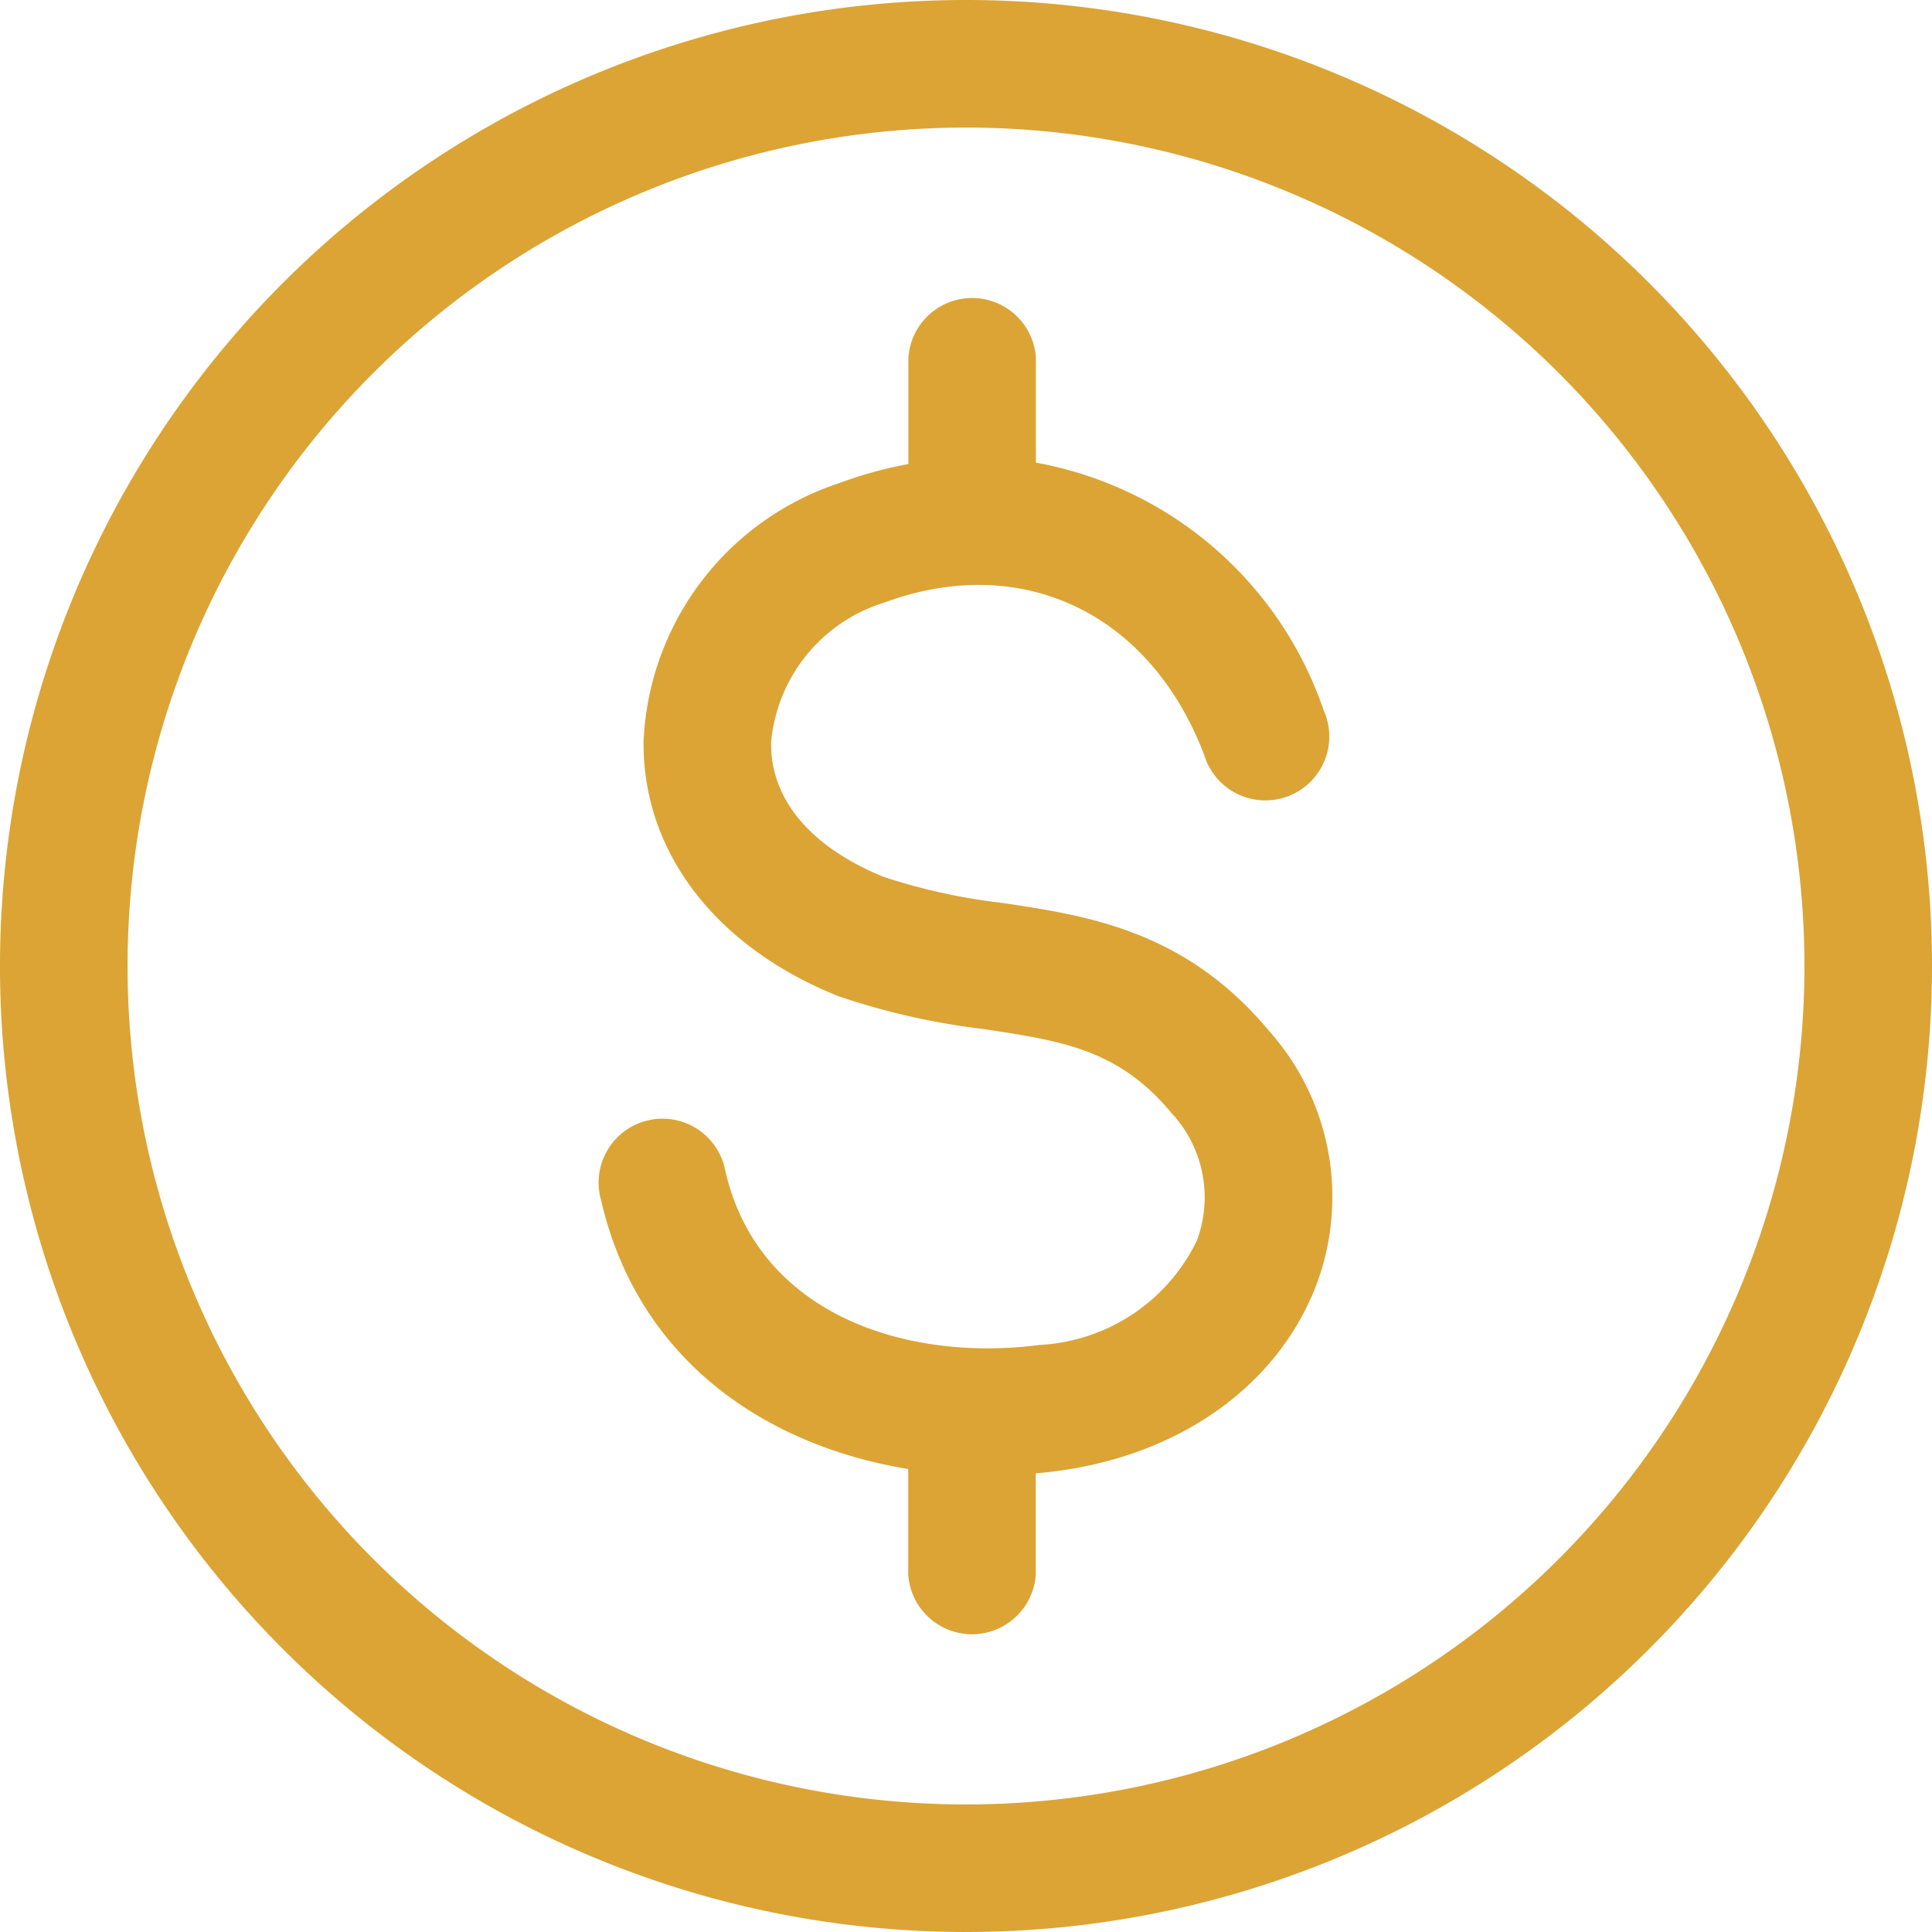
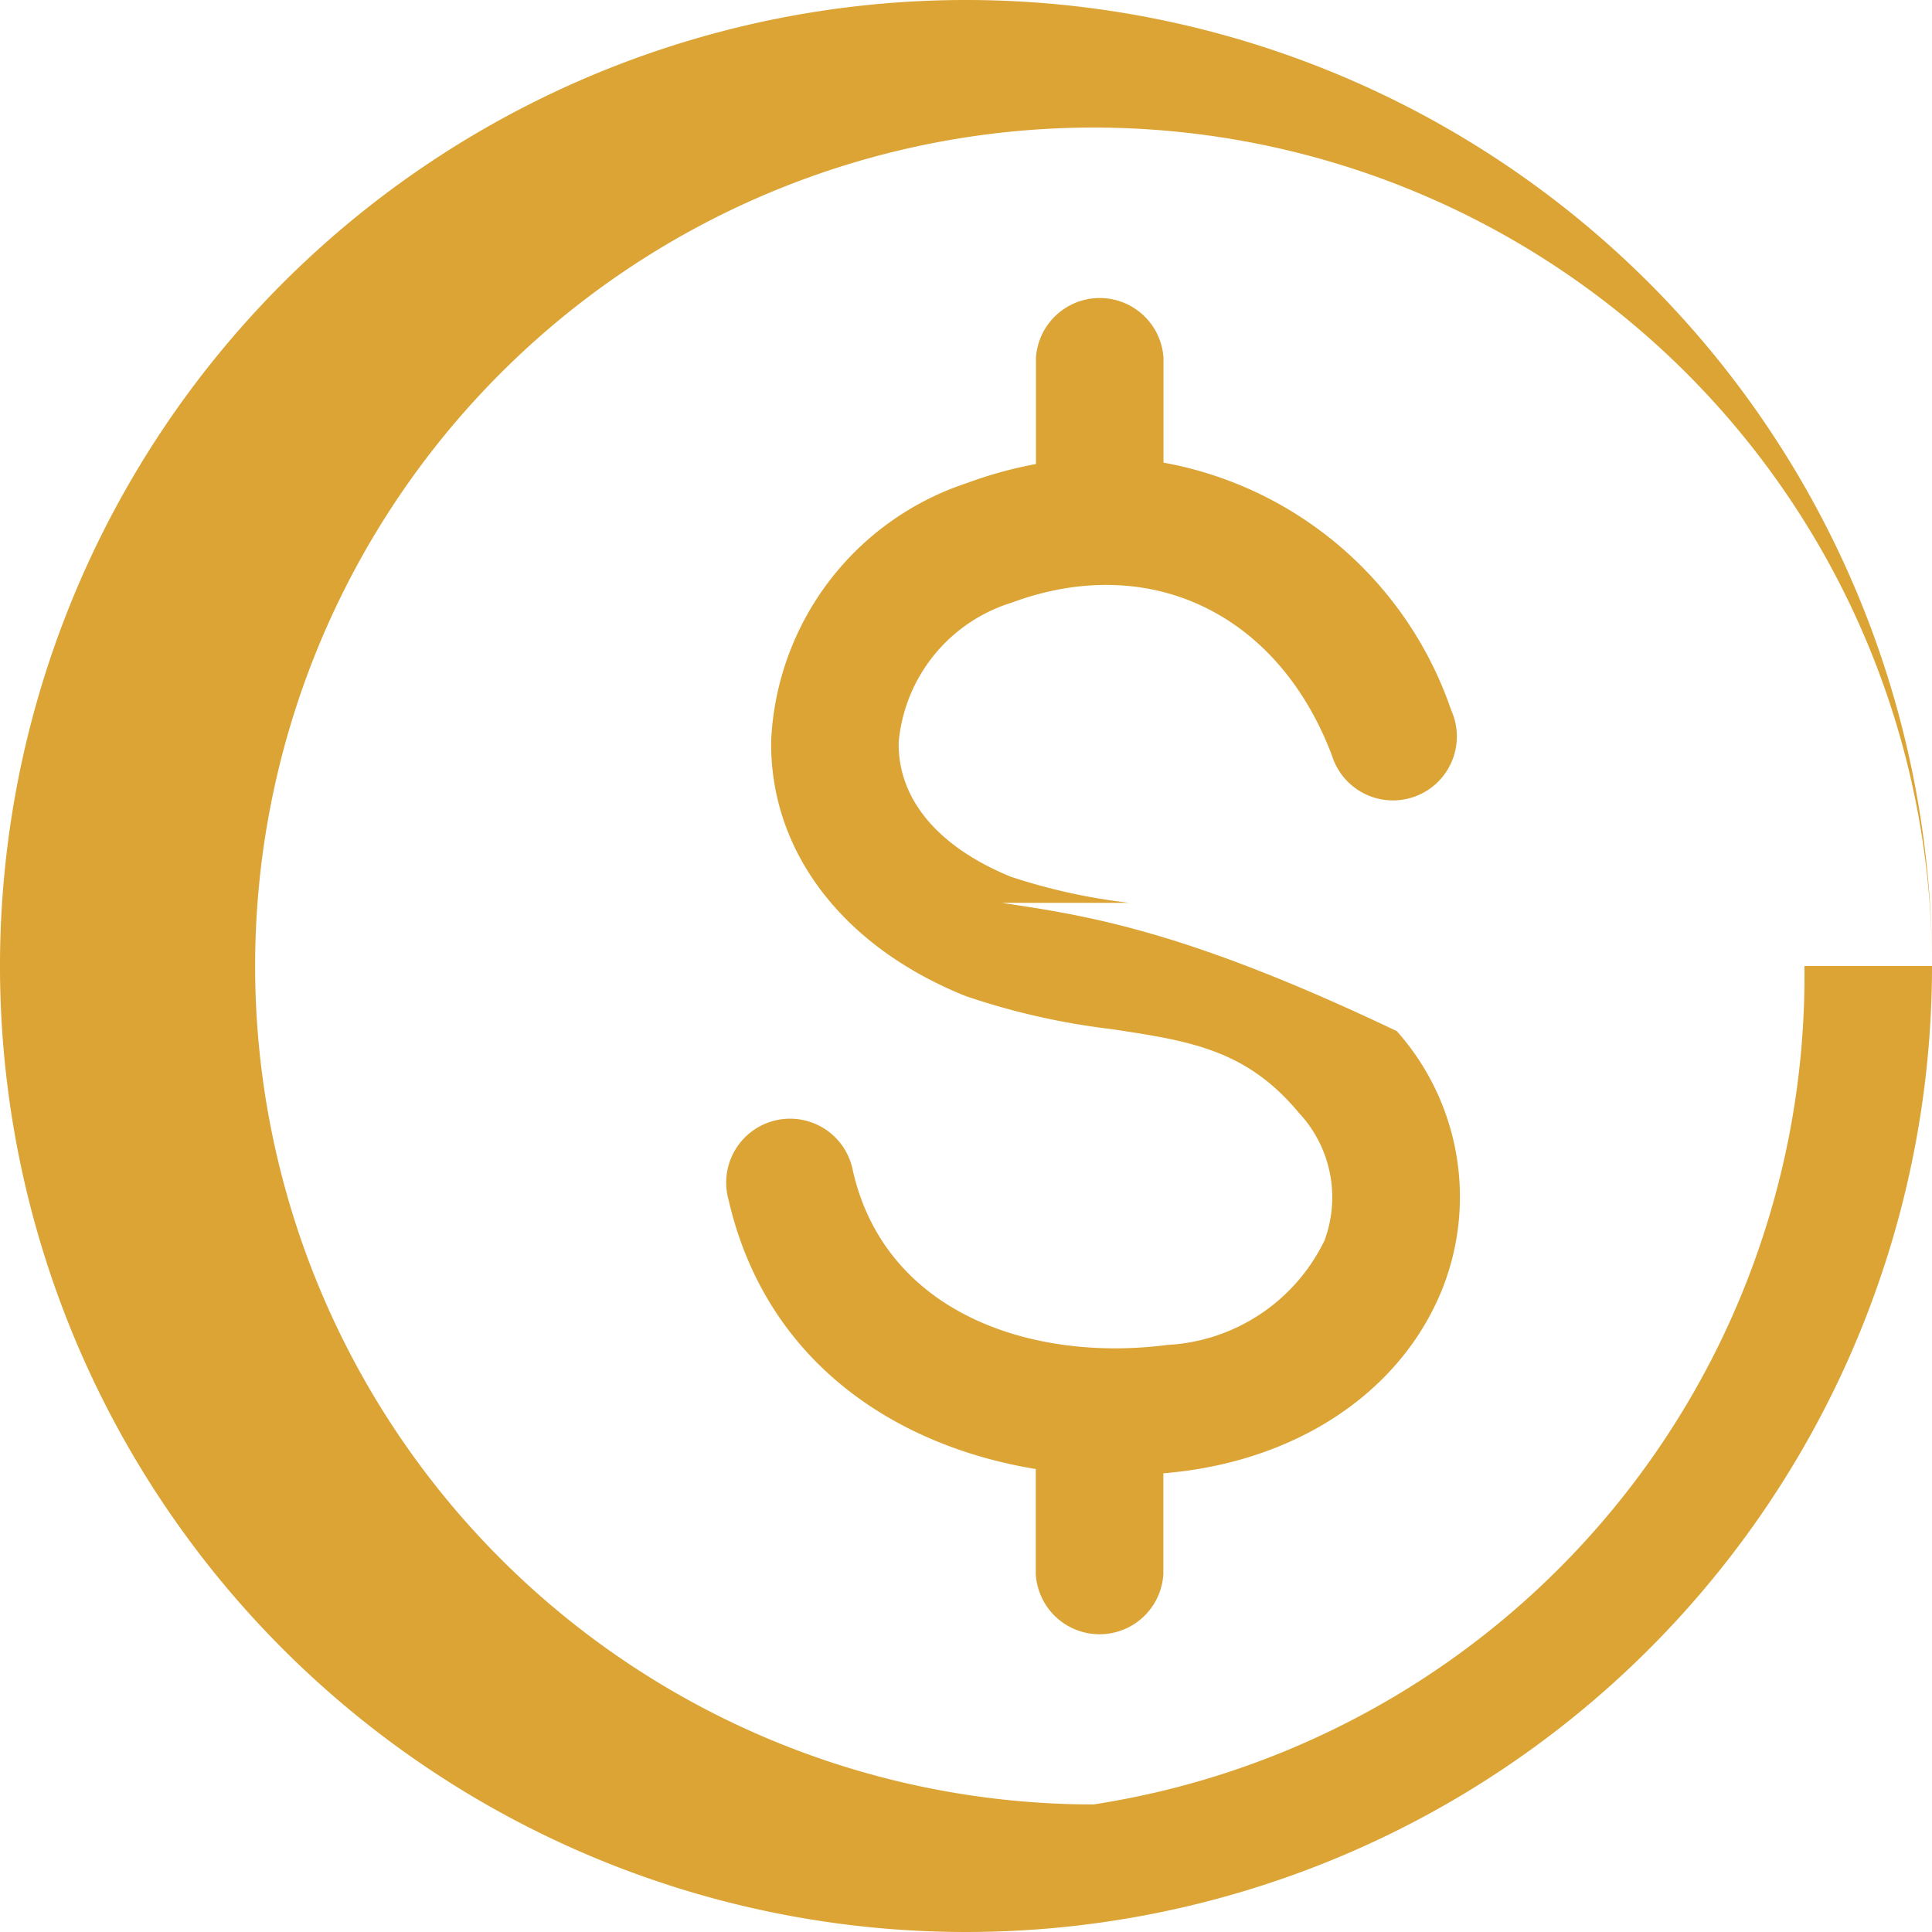
<svg xmlns="http://www.w3.org/2000/svg" width="57.446" height="57.446" viewBox="0 0 57.446 57.446">
-   <path id="trade" d="M284.222,291.415A28.723,28.723,0,1,1,255.5,262.692,28.723,28.723,0,0,1,284.222,291.415Zm-3.793,0a24.93,24.93,0,1,0-24.93,24.93A24.931,24.931,0,0,0,280.429,291.415Zm-23.868-1.878a17.744,17.744,0,0,1-3.514-.773c-2.181-.892-3.368-2.313-3.343-4a4.792,4.792,0,0,1,3.355-4.151c4.095-1.519,7.924.306,9.527,4.54a1.9,1.9,0,1,0,3.547-1.343,11.138,11.138,0,0,0-8.555-7.362V273.33a1.9,1.9,0,0,0-3.792,0v3.16a12.252,12.252,0,0,0-2.045.563,8.477,8.477,0,0,0-5.828,7.65c-.049,3.275,2.1,6.112,5.739,7.588l.059.023a21.122,21.122,0,0,0,4.287.973c2.341.352,4.033.6,5.607,2.495a3.677,3.677,0,0,1,.758,3.8,5.513,5.513,0,0,1-4.668,3.1c-3.945.515-8.367-.886-9.351-5.171a1.9,1.9,0,1,0-3.7.85c1.115,4.85,4.988,7.331,9.137,8.011V309.5a1.9,1.9,0,0,0,3.793,0v-3c.2-.018.406-.039.607-.065,3.671-.478,6.553-2.524,7.71-5.474a7.412,7.412,0,0,0-1.376-7.61C262.021,290.355,259.12,289.92,256.561,289.537Z" transform="translate(-226.776 -262.692)" fill="#dba435" />
+   <path id="trade" d="M284.222,291.415A28.723,28.723,0,1,1,255.5,262.692,28.723,28.723,0,0,1,284.222,291.415Za24.93,24.93,0,1,0-24.93,24.93A24.931,24.931,0,0,0,280.429,291.415Zm-23.868-1.878a17.744,17.744,0,0,1-3.514-.773c-2.181-.892-3.368-2.313-3.343-4a4.792,4.792,0,0,1,3.355-4.151c4.095-1.519,7.924.306,9.527,4.54a1.9,1.9,0,1,0,3.547-1.343,11.138,11.138,0,0,0-8.555-7.362V273.33a1.9,1.9,0,0,0-3.792,0v3.16a12.252,12.252,0,0,0-2.045.563,8.477,8.477,0,0,0-5.828,7.65c-.049,3.275,2.1,6.112,5.739,7.588l.059.023a21.122,21.122,0,0,0,4.287.973c2.341.352,4.033.6,5.607,2.495a3.677,3.677,0,0,1,.758,3.8,5.513,5.513,0,0,1-4.668,3.1c-3.945.515-8.367-.886-9.351-5.171a1.9,1.9,0,1,0-3.7.85c1.115,4.85,4.988,7.331,9.137,8.011V309.5a1.9,1.9,0,0,0,3.793,0v-3c.2-.018.406-.039.607-.065,3.671-.478,6.553-2.524,7.71-5.474a7.412,7.412,0,0,0-1.376-7.61C262.021,290.355,259.12,289.92,256.561,289.537Z" transform="translate(-226.776 -262.692)" fill="#dba435" />
</svg>